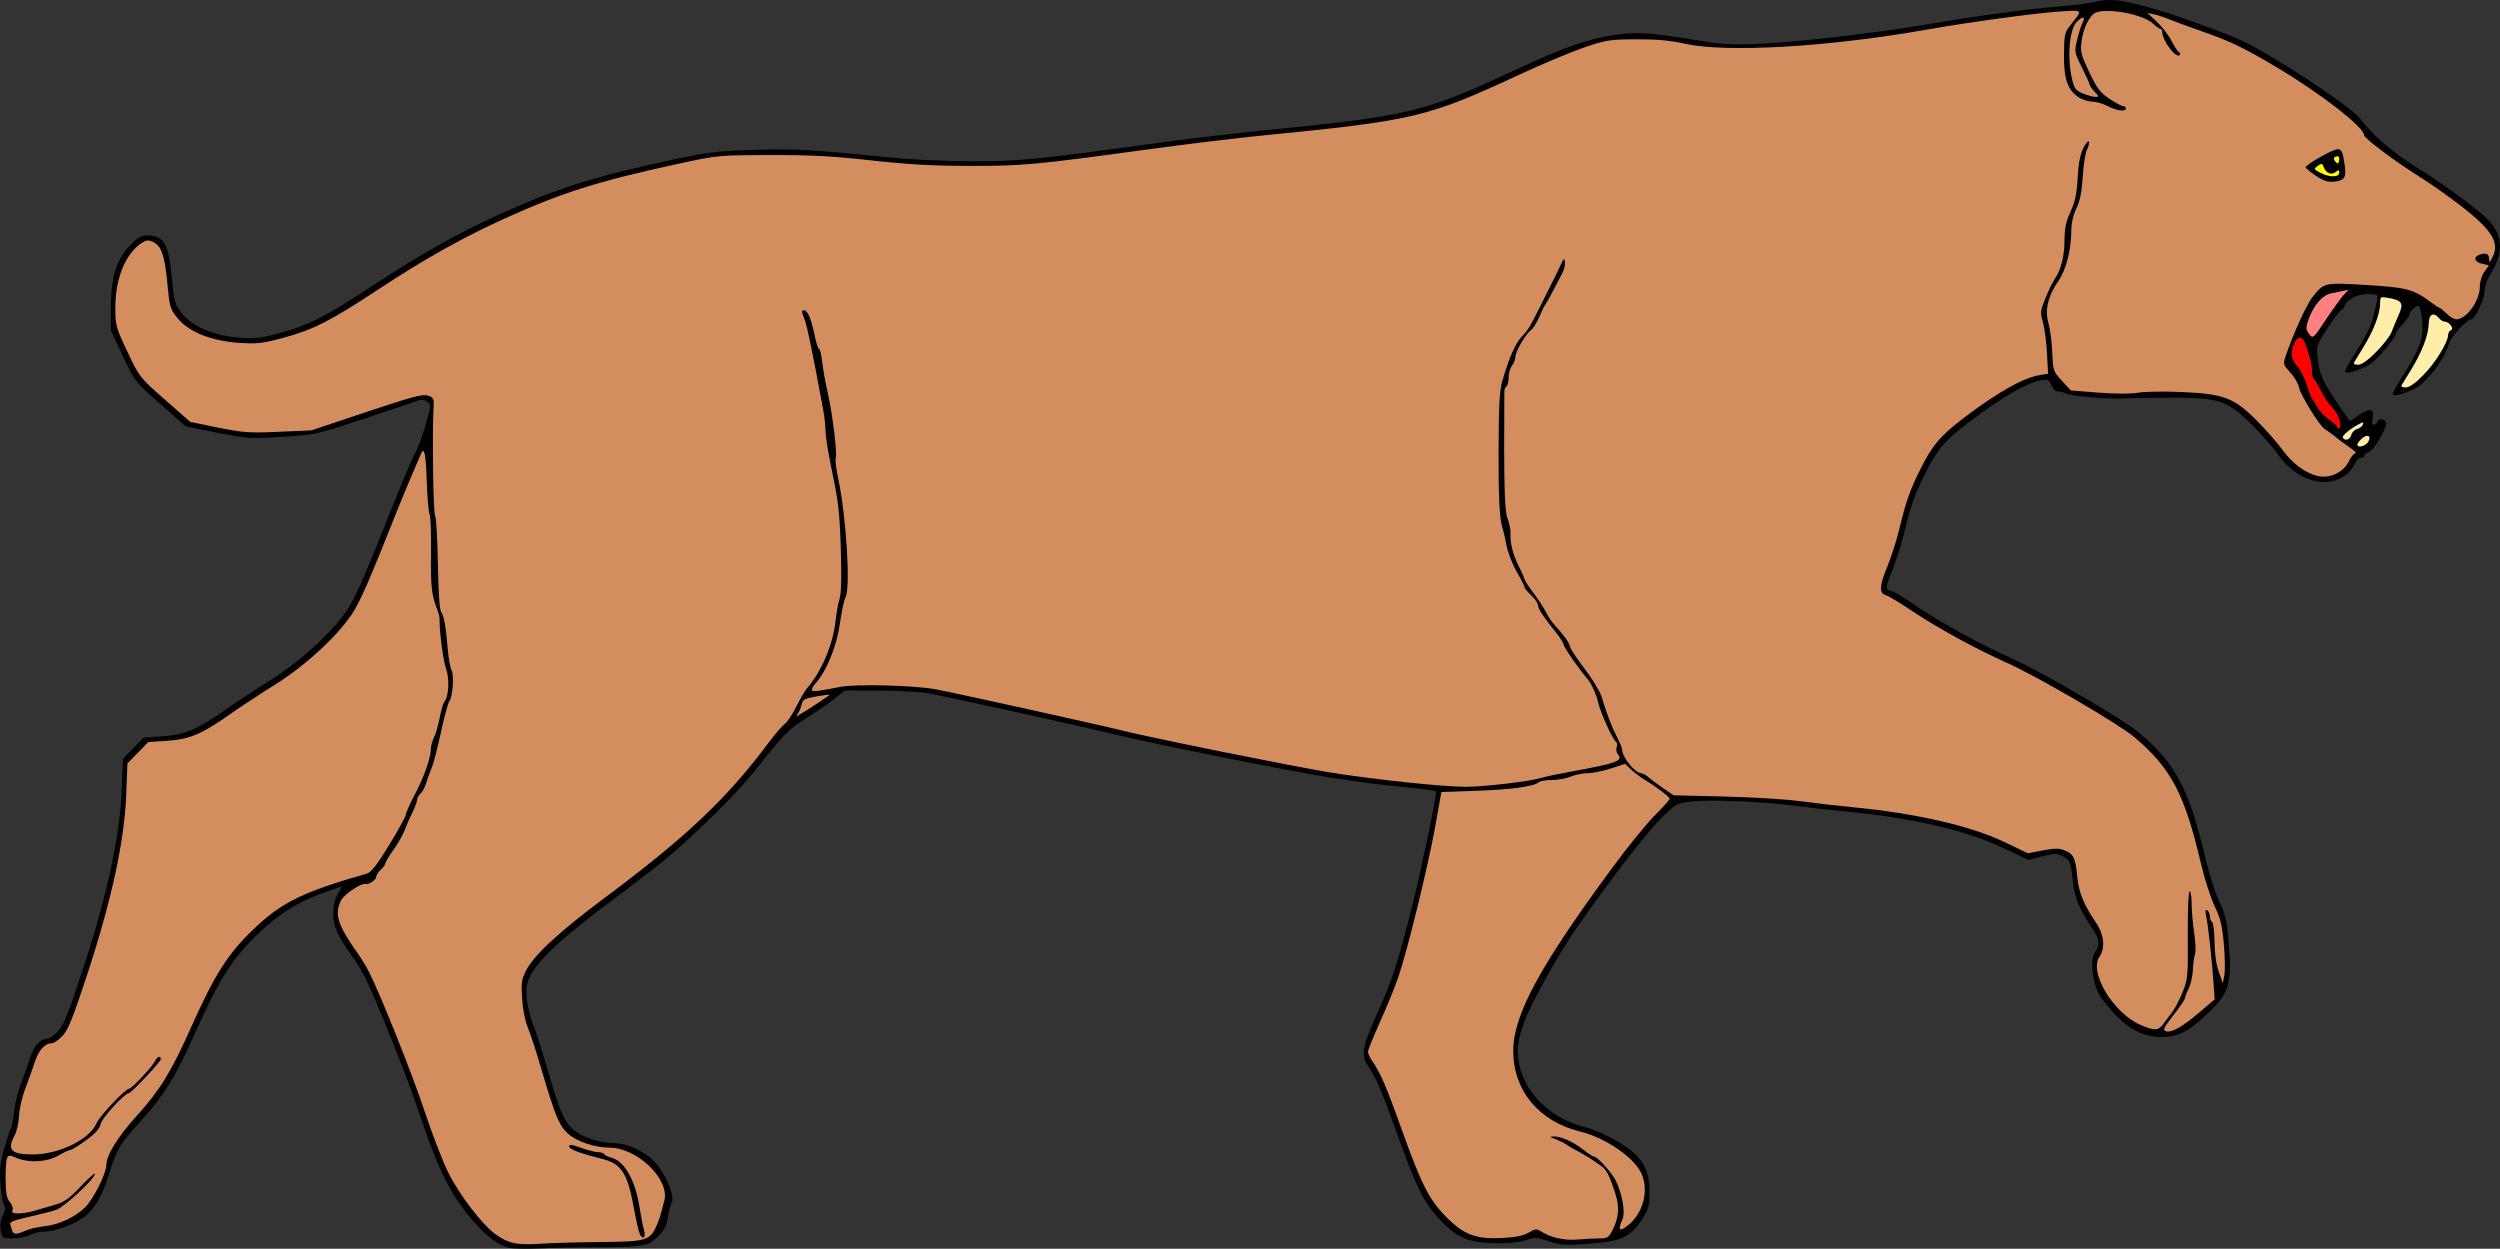
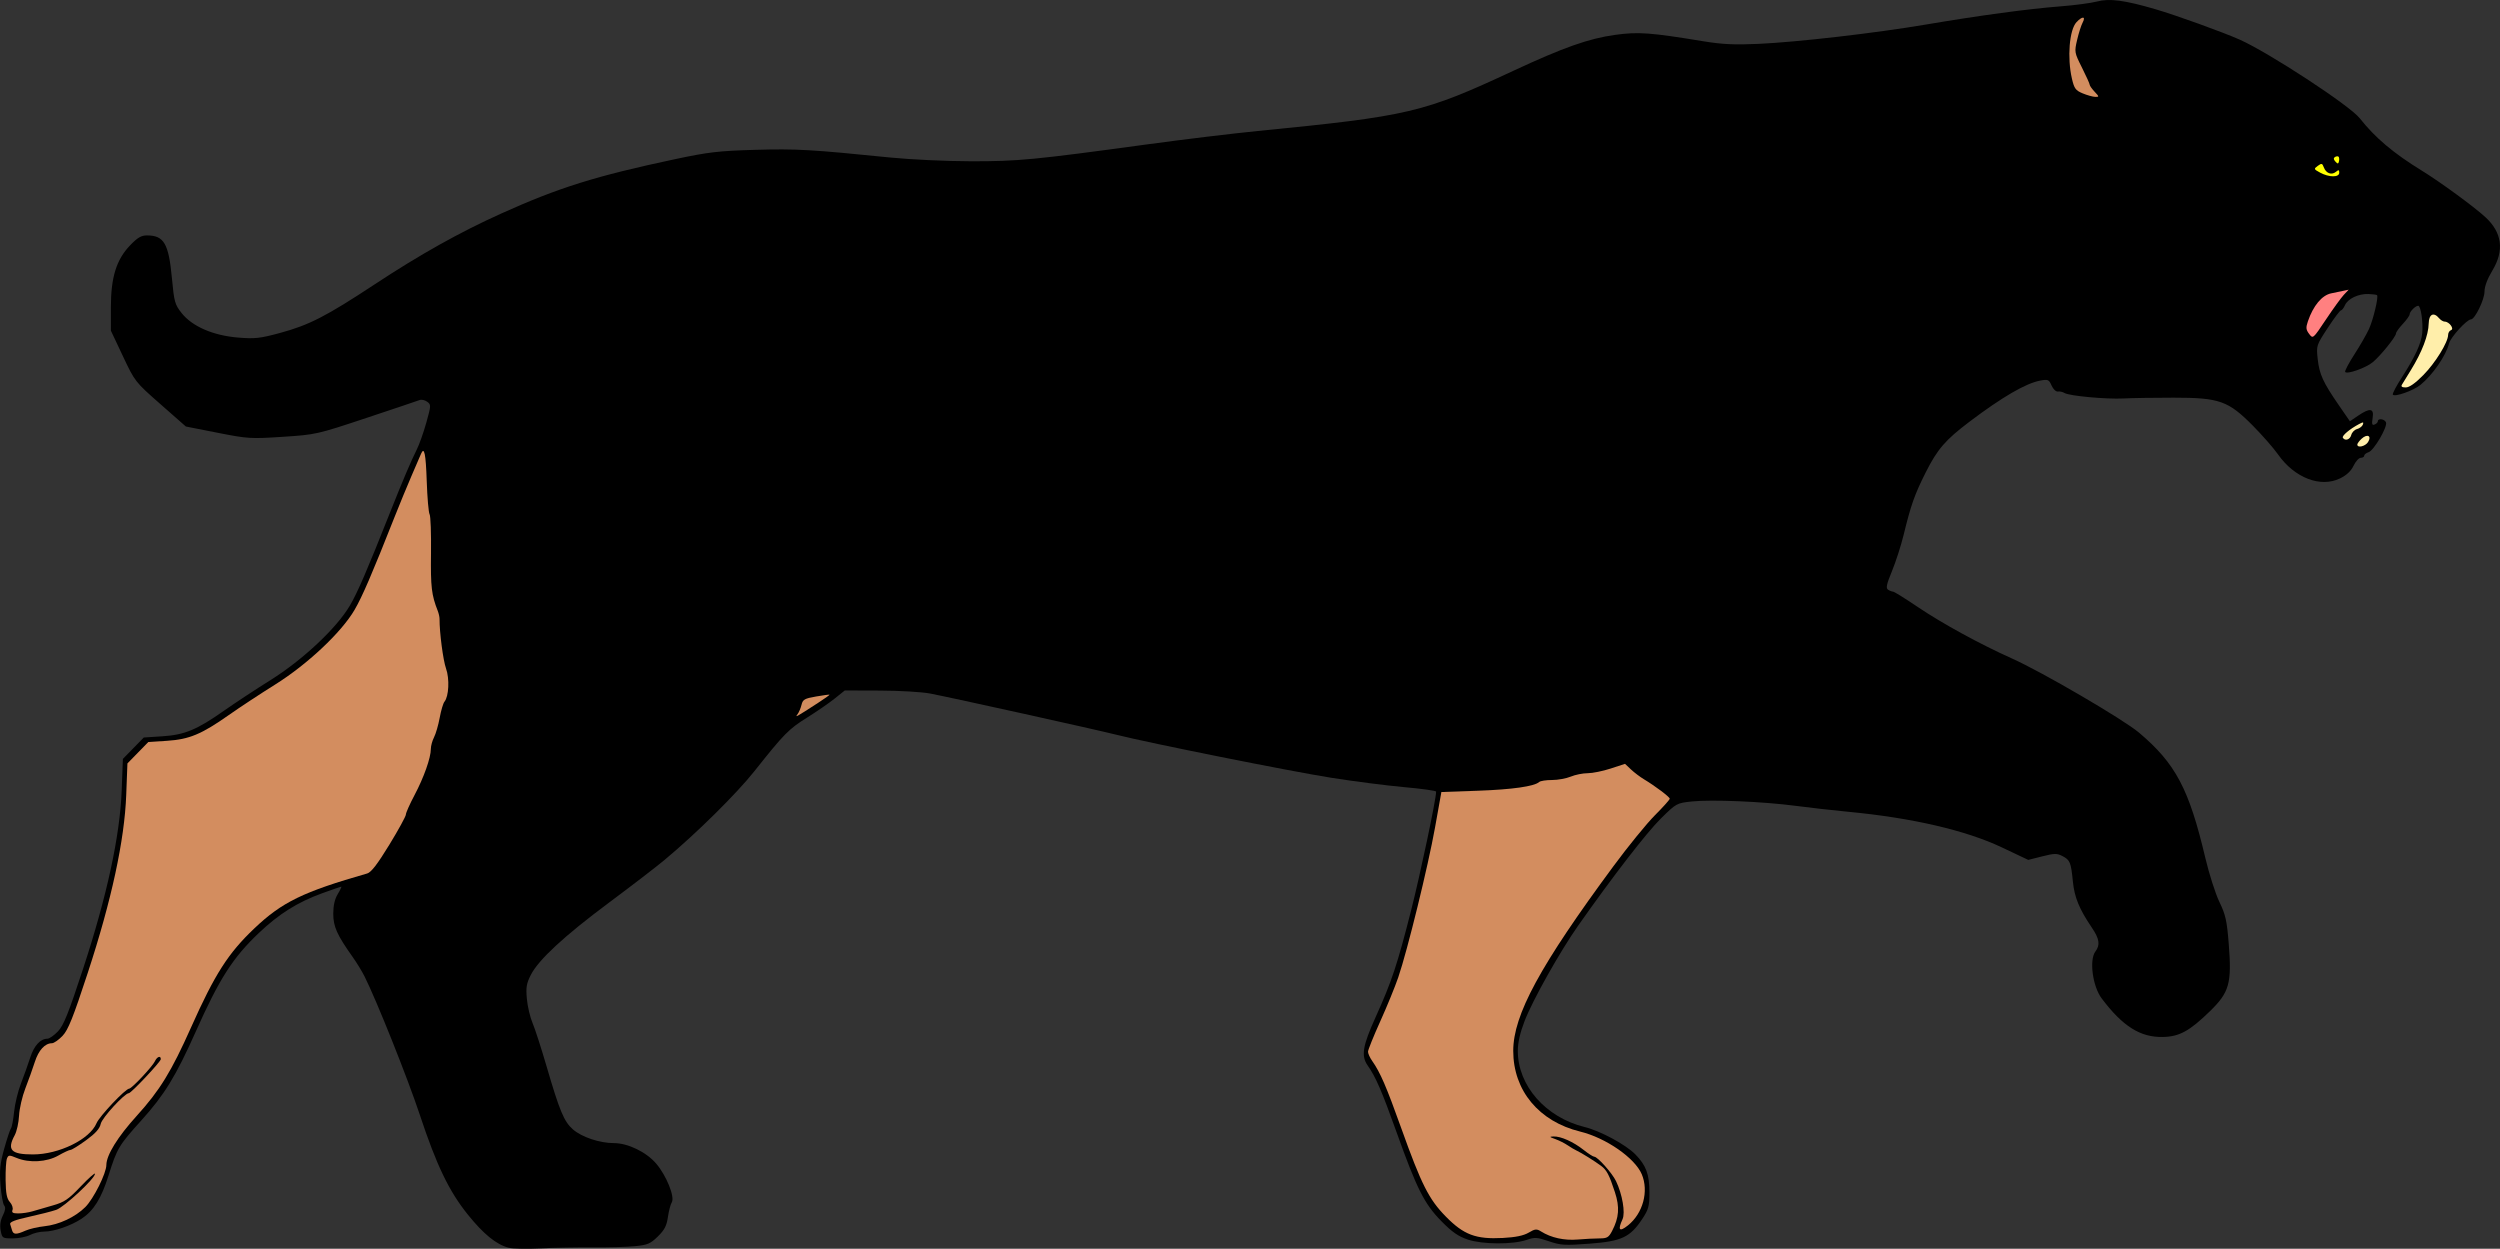
<svg xmlns="http://www.w3.org/2000/svg" version="1.1" viewBox="0 0 1101.7 550.28">
  <rect x="0" y="0" width="1101.7" height="550.28" fill="#333333" stroke="none" />
  <path transform="translate(-168.14 -43.26)" d="m392.23 593.09c-5.334-1.373-10.997-5.973-17.886-14.532-8.339-10.36-13.802-21.703-21.215-44.054-5.33-16.073-19.022-50.354-24.362-61-1.104-2.2-3.444-6.025-5.202-8.5-6.916-9.741-8.566-13.418-8.562-19.088 3e-3 -3.63 0.656-6.482 1.985-8.662 1.09-1.788 1.776-3.25 1.525-3.25s-4.074 1.32-8.496 2.934c-10.829 3.952-18.952 9.059-27.853 17.512-11.471 10.894-17.376 20.138-27.821 43.554-8.702 19.508-13.747 27.734-23.92 39-9.91 10.975-10.707 12.312-14.446 24.237-3.187 10.166-6.538 15.544-11.892 19.087-4.72 3.123-12.142 5.676-16.507 5.676-1.843 0-4.64 0.672-6.215 1.494s-4.981 1.497-7.569 1.5c-4.572 6e-3 -4.723-0.091-5.351-3.438-0.429-2.289-0.11-4.52 0.953-6.65 1.111-2.227 1.288-3.58 0.579-4.434-0.561-0.676-1.292-4.771-1.624-9.1-0.491-6.397-0.186-9.369 1.63-15.871 1.228-4.4 2.573-8.45 2.989-9 0.415-0.55 1.037-3.838 1.383-7.306 0.345-3.468 1.713-9.093 3.038-12.5 1.326-3.407 3.166-8.557 4.09-11.444 1.658-5.182 4.463-8.251 7.545-8.251 0.87 0 2.97-1.462 4.666-3.25 2.498-2.631 4.615-7.915 11.119-27.75 10.478-31.954 16.192-58.381 16.952-78.404l0.527-13.904 9.209-9.431 8.195-0.532c9.845-0.639 15.239-2.887 27.305-11.379 4.675-3.29 13.85-9.328 20.389-13.416 14.155-8.851 29.134-22.919 34.938-32.813 3.429-5.846 7.516-15.318 17.74-41.121 5.364-13.536 9.366-22.965 11.69-27.538 1.107-2.179 3.012-7.533 4.233-11.898 2.141-7.653 2.155-7.985 0.394-9.272-1.004-0.734-2.514-1.064-3.355-0.732-0.841 0.332-11.429 3.894-23.529 7.917-21.721 7.221-22.188 7.326-36.768 8.279-14.14 0.924-15.362 0.848-28.726-1.788l-13.958-2.753-11.211-9.857c-11.141-9.795-11.244-9.928-16.524-21.12l-5.313-11.263v-10.293c0-13.201 2.414-20.99 8.461-27.302 3.264-3.406 4.915-4.379 7.433-4.379 7.501 0 9.577 3.561 11.007 18.881 0.975 10.438 1.292 11.575 4.284 15.353 4.654 5.876 13.852 9.873 24.8 10.777 7.452 0.615 9.707 0.37 18.5-2.012 12.902-3.495 20.341-7.314 41.79-21.451 19.928-13.135 37.435-22.934 55.662-31.156 25.417-11.466 41.723-16.571 76.562-23.969 14.892-3.162 19.294-3.675 35.5-4.139 18.047-0.516 24.566-0.145 59.5 3.389 8.8 0.89 24.775 1.633 35.5 1.652 20.8 0.035 27.702-0.625 77.363-7.407 15.875-2.168 37.925-4.837 49-5.931 66.974-6.615 72.871-8.004 112.64-26.519 22.111-10.295 33.265-14.235 44.847-15.842 10.262-1.423 15.433-1.047 39.153 2.85 8.081 1.328 13.61 1.585 24 1.114 17.282-0.782 51.575-4.743 74-8.547 23.417-3.973 45.015-6.893 59-7.976 6.325-0.49 13.634-1.456 16.242-2.146 5.509-1.458 12.147-0.582 25.758 3.397 9.131 2.669 29.606 10.058 37.075 13.38 12.91 5.741 48.502 29.037 52.925 34.642 6.8 8.617 14.863 15.423 27.402 23.133 8.087 4.972 22.854 15.767 27.94 20.424 7.419 6.794 8.479 14.696 3.158 23.532-2.247 3.731-3.5 7.08-3.5 9.353 0 3.507-4.25 12.217-5.961 12.217-1.795 0-8.963 7.846-9.643 10.556-1.359 5.414-7.161 13.842-12.602 18.304-3.105 2.547-11.459 5.492-12.196 4.3-0.248-0.401 1.574-3.864 4.049-7.695 5.702-8.826 8.501-14.919 8.919-19.414 0.446-4.795-0.622-12.051-1.774-12.051-1.225 0-3.793 2.588-3.793 3.823 0 0.531-1.35 2.411-3 4.177s-3 3.656-3 4.198c0 1.404-6.826 9.86-10.222 12.662-3.083 2.544-11.44 5.494-12.179 4.3-0.248-0.401 1.574-3.864 4.049-7.695 2.475-3.831 5.378-8.879 6.452-11.219 1.891-4.119 4.284-14.196 3.546-14.934-0.2-0.2-1.908-0.421-3.797-0.492-4.403-0.166-9.075 2.065-10.336 4.934-0.543 1.235-1.33 2.246-1.749 2.246s-3.046 3.487-5.837 7.75c-5.019 7.665-5.068 7.815-4.431 13.676 0.734 6.756 2.33 10.258 9.268 20.328l4.921 7.144 3.604-2.449c5.266-3.578 7.109-3.293 6.414 0.991-0.44 2.714-0.257 3.325 0.869 2.893 0.785-0.301 1.427-0.95 1.427-1.441 0-1.443 3.013-1.022 3.599 0.503 0.753 1.963-5.336 12.386-7.668 13.126-1.062 0.337-1.93 1.032-1.93 1.545 0 0.513-0.682 0.933-1.516 0.933s-2.267 1.575-3.186 3.501c-1.118 2.344-3.097 4.192-5.991 5.593-8.617 4.171-20.042-0.263-27.296-10.593-1.931-2.75-6.886-8.413-11.011-12.585-10.917-11.04-14.782-12.411-35-12.413-8.525-9.4e-4 -18.425 0.155-22 0.345-7.582 0.405-24.006-1.11-26.074-2.405-0.784-0.491-2.101-0.783-2.926-0.648-0.832 0.136-2.066-1.038-2.773-2.637-1.172-2.654-1.566-2.826-5-2.185-6.377 1.191-16.783 7.24-31.227 18.154-10.572 7.988-14.113 12.097-19.277 22.373-4.861 9.672-6.471 14.235-9.707 27.5-1.14 4.675-3.443 11.829-5.116 15.897-2.418 5.878-2.771 7.569-1.721 8.235 0.727 0.461 1.723 0.845 2.214 0.853 0.491 8e-3 5.441 3.088 11 6.844 10.629 7.181 27.513 16.407 41.332 22.584 13.276 5.934 49.085 26.83 56.02 32.689 16.148 13.642 22.057 24.802 29.232 55.211 1.663 7.047 4.456 15.783 6.207 19.414 2.738 5.678 3.315 8.28 4.122 18.598 1.353 17.299 0.262 21.196-8.256 29.507-8.979 8.761-13.463 11.227-20.713 11.392-9.99 0.228-17.754-4.655-27.05-17.011-3.978-5.288-5.536-16.975-2.753-20.654 2.194-2.901 1.792-5.568-1.59-10.559-5.511-8.132-7.644-13.317-8.329-20.237-0.844-8.537-1.248-9.522-4.614-11.263-2.406-1.244-3.543-1.227-8.907 0.134l-6.148 1.56-11.722-5.551c-15.845-7.503-39.644-13.009-67.722-15.668-6.6-0.625-16.95-1.794-23-2.597-14.248-1.892-37.166-2.862-45.789-1.938-6.712 0.719-6.853 0.797-13.689 7.538-6.283 6.197-21.165 25.47-36.406 47.15-8.112 11.539-20.054 32.804-23.637 42.089-1.994 5.168-2.978 9.516-2.978 13.161 0 15.339 12.305 29.334 29.5 33.55 6.849 1.679 18.066 7.732 22.28 12.023 4.768 4.855 6.22 8.788 6.22 16.845 0 6.023-0.385 7.442-3.151 11.618-5.357 8.087-9.066 9.83-23.196 10.901-10.967 0.831-12.719 0.727-17.959-1.061-5.2-1.775-6.221-1.839-9.782-0.612-6.11 2.105-19.395 2.043-25.912-0.122-4.216-1.4-6.944-3.295-11.684-8.115-7.491-7.617-10.807-14.194-19.706-39.088-6.495-18.169-9.222-24.476-12.74-29.472-3.007-4.27-2.298-8.604 3.507-21.45 7.059-15.62 9.485-22.918 15.587-46.896 4.083-16.047 11.037-49.058 11.037-52.397 0-0.391-6.339-1.278-14.087-1.971s-22.26-2.56-32.25-4.148c-18.283-2.907-80.202-15.307-94.483-18.922-8.894-2.251-72.551-16.338-82.18-18.186-3.575-0.686-13.495-1.27-22.044-1.298l-15.544-0.051-4.456 3.57c-2.451 1.963-7.897 5.719-12.103 8.345-8.162 5.097-10.195 7.163-23.228 23.604-7.938 10.014-25.436 27.305-39.625 39.155-3.575 2.986-14.579 11.443-24.454 18.794-19.852 14.778-31.106 25.192-34.537 31.959-1.88 3.707-2.164 5.477-1.692 10.532 0.312 3.342 1.428 8.087 2.481 10.544s3.817 10.993 6.145 18.968c5.797 19.867 7.732 24.507 11.659 27.955 3.86 3.389 11.791 6.045 18.052 6.045 6.173 0 14.267 3.92 18.638 9.027 4.523 5.285 8.33 14.74 6.874 17.076-0.549 0.882-1.315 3.807-1.702 6.5-0.551 3.836-1.515 5.689-4.447 8.553-3.283 3.206-4.528 3.732-10.129 4.272-3.513 0.339-11.787 0.565-18.387 0.503-6.6-0.062-16.95 0.137-23 0.442s-12.471 0.176-14.27-0.287z" />
  <g fill="#d38d5f">
    <path transform="translate(-168.14 -43.26)" d="m1091.2 83.686c-1.196-1.273-2.174-2.659-2.174-3.081s-1.531-3.817-3.401-7.544c-3.336-6.647-3.377-6.883-2.132-12.237 0.698-3.003 1.794-6.441 2.437-7.641 1.497-2.797-0.176-2.878-2.735-0.132-3.135 3.365-4.127 15.645-2.006 24.831 1.014 4.395 1.617 5.223 4.75 6.525 1.973 0.82 4.454 1.514 5.512 1.542 1.823 0.049 1.81-0.07-0.25-2.263z" />
    <path transform="translate(-168.14 -43.26)" d="m528.71 352.96c2.865-1.859 5.115-3.466 5-3.572s-2.8 0.258-5.965 0.808c-5.04 0.876-5.835 1.33-6.388 3.65-0.347 1.457-1.132 3.317-1.744 4.132-1.232 1.642-0.82 1.415 9.097-5.018z" />
    <path transform="translate(-168.14 -43.26)" d="m179.35 585.59c1.733-0.773 5.46-1.645 8.282-1.939 6.503-0.676 13.677-4.03 18.117-8.47 3.636-3.636 9.245-14.857 9.262-18.529 0.02-4.363 4.983-12.398 13.379-21.657 10.196-11.245 15.234-19.446 23.956-39 10.457-23.444 16.347-32.658 27.874-43.605 12.23-11.615 21.467-16.111 49.733-24.207 1.755-0.503 4.529-4.101 9.75-12.647 4.014-6.57 7.298-12.564 7.298-13.322s1.711-4.604 3.803-8.548c4.121-7.771 7.197-16.462 7.197-20.336 0-1.339 0.633-3.659 1.407-5.155 0.774-1.496 1.895-5.361 2.491-8.588 0.597-3.227 1.538-6.413 2.092-7.081 1.949-2.349 2.321-10.117 0.702-14.659-1.286-3.608-2.896-15.914-2.858-21.853 5e-3 -0.825-0.343-2.4-0.774-3.5-2.772-7.08-3.172-10.475-2.987-25.369 0.109-8.736-0.169-16.477-0.617-17.202-0.448-0.725-1.018-7.306-1.266-14.624-0.413-12.183-1.082-15.395-2.511-12.056-0.294 0.688-2.186 5.075-4.203 9.75-2.018 4.675-5.357 12.775-7.421 18-9.968 25.234-14.291 35.261-17.728 41.121-5.804 9.894-20.783 23.962-34.938 32.813-6.539 4.088-15.714 10.126-20.389 13.416-12.065 8.492-17.459 10.74-27.305 11.379l-8.195 0.532-9.209 9.431-0.527 13.904c-0.76 20.023-6.473 46.45-16.952 78.404-6.504 19.835-8.621 25.119-11.119 27.75-1.697 1.788-3.797 3.25-4.666 3.25-3.082 0-5.887 3.068-7.545 8.251-0.923 2.887-2.801 8.13-4.173 11.651-1.372 3.521-2.62 8.921-2.774 12-0.154 3.079-1.01 6.948-1.901 8.598-3.53 6.531-1.676 8.5 8.001 8.5 11.494 0 25.071-6.657 28.032-13.744 1.302-3.116 12.778-15.256 14.422-15.256 1.101 0 10.232-9.732 11.315-12.06 0.959-2.062 2.597-2.634 2.597-0.908 0 1.089-13.056 14.968-14.081 14.968-1.851 0-11.835 10.883-12.385 13.5-0.452 2.15-2.284 4.204-6.468 7.25-3.21 2.337-6.293 4.25-6.85 4.25s-2.971 1.12-5.365 2.488c-5.096 2.913-12.898 3.356-18.428 1.045-3.202-1.338-3.574-1.316-4.218 0.25-0.388 0.945-0.657 5.212-0.597 9.483 0.083 5.902 0.532 8.233 1.871 9.713 0.969 1.071 1.496 2.639 1.172 3.484-0.454 1.182 0.137 1.537 2.558 1.537 1.731 0 4.53-0.415 6.219-0.922s5.742-1.681 9.005-2.609c5.084-1.445 6.839-2.639 12.242-8.328 3.469-3.652 6.311-6.178 6.316-5.612 0.017 2.065-13.544 14.688-17.078 15.896-1.972 0.674-7.436 2.07-12.141 3.102-5.947 1.304-8.436 2.272-8.164 3.174 0.215 0.714 0.602 1.974 0.86 2.799 0.583 1.866 1.862 1.887 5.88 0.095z" />
    <path transform="translate(-168.14 -43.26)" d="m873.07 589c3.251 0 4.017-0.455 5.474-3.25 3.095-5.939 3.426-10.501 1.245-17.157-2.504-7.642-3.596-9.71-6.118-11.593-2.683-2.004-8.808-5.823-10.674-6.656-0.825-0.368-2.625-1.432-4-2.364s-3.85-2.173-5.5-2.758c-2.603-0.923-2.698-1.074-0.718-1.143 3.201-0.111 8.721 2.36 13.2 5.907 2.093 1.658 4.212 3.014 4.709 3.014 1.461 0 7.901 7.221 9.604 10.768 2.788 5.806 4.171 13.912 2.864 16.781-2.204 4.837-1.422 5.745 2.362 2.744 6.642-5.267 9.297-15.078 6.111-22.575-3.056-7.189-15.792-16.009-27.132-18.79-18.186-4.459-29.5-18.093-29.5-35.55 0-15.869 11.767-37.552 44.223-81.491 6.448-8.729 14.66-18.808 18.25-22.398 3.59-3.59 6.51-6.856 6.489-7.258-0.041-0.793-6.442-5.613-11.386-8.574-1.692-1.013-4.257-2.955-5.699-4.316l-2.623-2.473-6.292 2.066c-3.461 1.136-8.032 2.066-10.159 2.066s-5.482 0.675-7.457 1.5c-1.974 0.825-5.695 1.5-8.268 1.5-2.573 0-5.105 0.389-5.628 0.864-2.13 1.937-11.826 3.322-27.033 3.861l-16.084 0.57-2.788 15.58c-3.073 17.173-12.187 54.318-16.217 66.099-1.416 4.139-4.994 12.88-7.951 19.422s-5.376 12.548-5.376 13.346 0.841 2.644 1.869 4.104c3.518 4.996 6.245 11.303 12.74 29.472 8.9 24.895 12.215 31.471 19.706 39.088 7.896 8.029 13.223 10.027 25.073 9.405 5.63-0.296 9.161-1.022 11.403-2.347 2.86-1.69 3.515-1.752 5.478-0.518 4.412 2.772 10.194 4.044 16.126 3.548 3.243-0.271 7.598-0.493 9.677-0.493z" />
-     <path transform="translate(-168.14 -43.26)" d="m1081.6 47.997c-1.436 0.027-3.48 0.187-6.225 0.379-11.441 0.799-38.809 4.548-58.969 8.078-43.283 7.578-87.651 10.111-105.94 6.047-6.537-1.453-12.42-1.978-21.5-1.92-11.655 0.075-13.212 0.326-23.018 3.703-5.784 1.992-18.384 7.278-28 11.748-40.925 19.023-46.364 20.314-113.62 26.957-11.075 1.094-33.125 3.762-49 5.93-51.279 7.003-56.326 7.474-79.863 7.443-16.44-0.021-27.433-0.636-43.5-2.432-16.821-1.88-26.505-2.389-44.5-2.338-22.652 0.065-23.257 0.122-40 3.754-35.623 7.728-51.309 12.654-76.562 24.047-18.227 8.223-35.734 18.022-55.662 31.156-21.595 14.233-28.874 17.951-42.227 21.568-9.187 2.489-11.547 2.76-19.5 2.232-12.209-0.809-22.121-4.77-27.082-10.824-3.332-4.067-3.555-4.832-4.561-15.598-1.138-12.189-2.626-16.387-6.414-18.113-1.903-0.867-2.932-0.756-4.885 0.523-7.104 4.654-11.607 15.637-11.607 28.305 0 7.982 0.222 8.802 5.312 19.594 5.279 11.191 5.384 11.326 16.514 21.111l11.201 9.85 12.236 2.488c10.985 2.235 13.713 2.426 26.689 1.859l14.453-0.631 24.336-8.137c20.24-6.767 24.792-7.974 27.047-7.174 2.461 0.874 2.687 1.375 2.457 5.43-0.637 11.209-0.149 46.378 0.656 47.365 0.494 0.605 1.056 10.144 1.248 21.197 0.227 13.028 0.749 20.59 1.486 21.5 1.204 1.486 2.033 6.263 2.932 16.904 0.302 3.575 1.038 7.491 1.635 8.703 1.188 2.412 0.459 11.777-1.062 13.652-0.511 0.629-2.155 6.769-3.654 13.645-1.499 6.875-3.308 13.85-4.019 15.5-0.712 1.65-1.806 4.651-2.432 6.67-0.626 2.018-1.789 4.21-2.586 4.871-0.797 0.661-1.449 1.845-1.449 2.629s-0.938 3.316-2.084 5.627c-1.146 2.311-2.682 5.833-3.412 7.826-0.73 1.993-2.942 5.872-4.916 8.619-1.974 2.747-3.588 5.436-3.588 5.973s-0.9 1.79-2 2.785-2 2.399-2 3.119c0 1.344-3.295 3.577-4.709 3.191-1.883-0.514-9.383 4.463-10.771 7.148-3.083 5.961-1.571 10.907 7.045 23.041 1.757 2.475 4.099 6.3 5.203 8.5 5.34 10.646 19.031 44.927 24.361 61 3.283 9.9 7.942 22.05 10.352 27 4.952 10.173 15.335 23.713 21.414 27.926 5.607 3.885 9.173 4.596 19.605 3.91 4.95-0.326 16.908-0.655 26.572-0.732 19.57-0.157 21.545-0.715 24.275-6.844 1.398-3.139 1.827-4.501 3.596-11.43 2.418-9.472-12.012-23.33-24.291-23.33-6.261 0-14.19-2.657-18.051-6.047-3.926-3.447-5.863-8.086-11.66-27.953-2.327-7.975-5.111-16.525-6.188-19-1.142-2.627-2.175-7.846-2.482-12.539-0.459-7.003-0.236-8.614 1.734-12.5 3.433-6.771 14.683-17.184 34.539-31.965 35.842-26.681 53.969-43.826 72.328-68.416 2.842-3.806 6.057-7.544 7.146-8.307 1.089-0.763 3.362-4.174 5.049-7.58 1.687-3.406 3.846-7.093 4.799-8.193 6.485-7.488 11.464-19.355 12.586-30 0.348-3.3 1.128-7.551 1.732-9.445 0.728-2.282 0.902-9.708 0.52-22-0.479-15.393-1.099-21.019-3.641-33.01-1.685-7.95-3.064-16.247-3.064-18.439 0-2.192-0.458-6.487-1.02-9.545-4.697-25.602-7.201-37.653-8.434-40.602-1.146-2.742-1.177-3.459-0.156-3.459 1.699 0 3.22 3.494 4.756 10.928 0.69 3.339 1.58 6.072 1.98 6.072 0.4 0 1.021 2.587 1.379 5.75 0.358 3.163 1.473 9.35 2.477 13.75 2.119 9.29 4.235 26.769 3.478 28.74-0.286 0.744 0.203 4.707 1.084 8.807 3.544 16.481 5.526 48.103 3.275 52.268-0.649 1.201-1.772 6.433-2.496 11.627-1.444 10.359-5.925 21.22-11.074 26.838-0.688 0.75-1.25 1.829-1.25 2.4 0 1.061 1.378 0.927 12.5-1.219 6.93-1.337 32.655-0.693 42 1.051 8.563 1.598 72.517 15.732 81.68 18.051 12.718 3.219 75.227 15.84 91.82 18.539 18.996 3.09 49.851 6.371 60.062 6.387 8.084 0.012 28.277-2.368 33.361-3.932 1.691-0.52 7.126-1.683 12.076-2.584 21.261-3.869 24.074-4.872 21.695-7.738-0.676-0.815-0.931-2.259-0.566-3.209 0.365-0.95 0.211-2.02-0.342-2.377-1.398-0.903-6.885-13.03-7.785-17.205-0.746-3.459-2.92-8.312-4.637-10.35-4.17-4.951-9.893-13.109-10.453-14.9-0.377-1.206-1.779-3.543-3.117-5.193-5.793-7.143-8.295-10.881-8.295-12.391 0-0.889-1.35-2.89-3-4.447-1.65-1.557-3-3.219-3-3.693s-1.525-3.474-3.389-6.666c-1.863-3.192-3.914-8.503-4.559-11.803-0.644-3.3-1.416-6.675-1.715-7.5-1.363-3.764-1.833-13.266-1.756-35.5 0.065-18.872 0.427-25.175 1.688-29.5 2.983-10.237 5.679-16.354 8.57-19.434 2.961-3.154 3.531-4.118 9.477-16.066 1.916-3.85 4.161-8.35 4.99-10 0.829-1.65 2.113-4.315 2.852-5.922 1.218-2.65 1.371-2.723 1.658-0.775 0.174 1.181-0.373 3.396-1.215 4.922-0.842 1.526-2.601 4.894-3.91 7.484-1.309 2.59-2.814 5.29-3.346 6-0.532 0.71-1.828 3.316-2.883 5.791-1.055 2.475-2.709 5.082-3.676 5.795-2.346 1.73-6.779 9.398-6.818 11.793-0.018 1.052-0.693 2.786-1.5 3.853-0.808 1.068-1.469 3.402-1.469 5.189 0 1.787-0.422 3.512-0.938 3.83s-0.94 1.357-0.945 2.309c-0.237 40.485 0.066 52.733 1.383 55.885 0.79 1.89 1.386 4.878 1.324 6.641-0.16 4.593 1.043 9.275 3.785 14.734 1.315 2.618 2.391 5.105 2.391 5.525s1.731 3.056 3.848 5.859c2.116 2.803 4.642 6.67 5.611 8.592 0.97 1.922 2.611 4.394 3.647 5.494 3.858 4.098 6.894 8.331 6.92 9.645 0.015 0.746 2.882 5.108 6.371 9.695 3.489 4.587 6.909 10.212 7.602 12.5 2.393 7.9 4.405 13.175 6.699 17.559 1.266 2.419 2.303 4.955 2.303 5.635 0 3.344 5.76 10.467 8.465 10.467 0.637 0 2.045 0.787 3.131 1.75 1.085 0.963 4.025 3.152 6.531 4.867l4.557 3.117 22.408 0.533c12.324 0.293 27.358 1.218 33.408 2.053 6.05 0.835 16.4 2.029 23 2.654 27.473 2.602 52.032 8.2 66.652 15.193l10.652 5.094 6.611-1.246c5.29-0.998 7.214-0.997 9.635 6e-3 3.936 1.63 4.723 3.273 5.545 11.582 0.702 7.09 2.796 12.206 8.346 20.396 3.49 5.151 4.067 11.114 1.438 14.867-4.748 6.779 6.074 24.826 17.998 30.012 6.333 2.754 7.944 2.675 10.232-0.504 1.04-1.444 2.803-3.807 3.92-5.25 1.117-1.443 3.127-5.325 4.469-8.625 2.313-5.689 2.433-6.999 2.314-25.25-0.071-10.924 0.267-19.25 0.781-19.25 0.498 0 0.906 2.456 0.906 5.459 0 3.002 0.503 8.84 1.117 12.973 0.615 4.132 0.786 8.313 0.381 9.291s-0.823 4.038-0.932 6.803c-0.108 2.764-0.956 6.547-1.883 8.404-0.927 1.857-1.684 3.811-1.684 4.34s-2.264 3.844-5.031 7.365c-4.121 5.244-4.739 6.515-3.41 7.025 2.414 0.926 7.181-1.722 14.789-8.217l6.797-5.803-0.482-7.07c-0.694-10.169-2.379-25.509-3.238-29.477-0.535-2.47-0.419-3.208 0.42-2.689 0.636 0.393 1.156 1.561 1.156 2.596s0.45 2.16 1 2.5 1.036 4.304 1.078 8.809c0.049 5.178 0.738 10.031 1.873 13.191l1.795 5 0.666-3.5c0.366-1.925 0.268-8.063-0.217-13.641-0.712-8.182-1.492-11.405-4.039-16.688-1.737-3.601-4.517-12.313-6.18-19.359-7.175-30.408-13.085-41.569-29.232-55.211-6.935-5.859-42.744-26.755-56.02-32.689-13.643-6.099-30.639-15.362-41.225-22.469-5.5-3.692-11.012-7.021-12.25-7.396-3.08-0.934-2.908-3.993 0.721-12.82 1.634-3.975 3.905-11.052 5.045-15.727 3.236-13.265 4.846-17.828 9.707-27.5 5.16-10.267 8.693-14.37 19.277-22.387 14.674-11.114 25.976-17.455 33.123-18.584l3.623-0.572-0.512-9.229c-0.281-5.076-1.101-11.209-1.82-13.629-1.204-4.049-1.112-4.88 1.143-10.43 1.348-3.317 3.232-7.188 4.189-8.602 2.752-4.062 4.222-10.024 4.238-17.197 0.012-5.014 0.657-8.03 2.648-12.381 2.016-4.403 2.75-7.89 3.133-14.871 0.35-6.385 1.108-10.319 2.525-13.119 1.114-2.2 2.208-3.462 2.432-2.805 0.224 0.657-0.159 2.232-0.852 3.5-0.692 1.268-1.527 6.58-1.853 11.805-0.427 6.828-1.217 10.785-2.807 14.066-1.427 2.945-2.224 6.495-2.246 10-0.055 8.446-2.322 17.14-5.783 22.17-4.568 6.64-5.933 12.564-4.264 18.514 0.733 2.612 1.481 8.422 1.664 12.91 0.322 7.919 0.448 8.286 4.258 12.412l3.926 4.25 12.221 0.957c7.5 0.586 14.21 0.6 17.367 0.037 2.83-0.504 11.446-0.644 19.146-0.311 18.808 0.815 23.226 2.519 33.5 12.91 4.125 4.172 9.075 9.817 11 12.545 4.148 5.879 10.14 10.328 15.574 11.564 5.363 1.22 11.4-1.651 13.725-6.525 0.918-1.925 2.229-3.5 2.916-3.5 0.686 0-0.542-1.213-2.732-2.695-2.19-1.482-4.489-3.169-5.109-3.75s-1.97-1.635-3-2.344c-1.03-0.709-2.335-1.609-2.898-2-2.276-1.579-10.494-14.93-11.104-18.039-0.359-1.83-2.119-4.882-3.912-6.783-2.982-3.162-3.17-3.732-2.203-6.674 3.019-9.182 9.312-23.154 11.887-26.395 5.268-6.628 4.993-6.565 23.752-5.469 17.852 1.043 20.93 1.871 28.789 7.762 1.751 1.312 3.417 2.387 3.703 2.387s1.646 1.125 3.021 2.5c1.375 1.375 3.309 2.491 4.297 2.478 4.434-0.055 10.285-8.2 10.291-14.324 0-2.244 0.841-5.021 2.014-6.668l2.01-2.822-3.01-0.662c-3.224-0.708-4.026-2.897-1.428-3.894 2.973-1.141 4.418-0.612 4.482 1.643 0.056 1.982 0.25 1.876 1.633-0.898 3.091-6.201-0.438-11.83-14.012-22.355-5.388-4.178-13.708-10.029-18.49-13.004-10.097-6.281-24.195-16.843-24.195-18.127 0-3.566-19.382-18.621-38.678-30.043-15.214-9.007-19.917-11.245-34.053-16.213-5.373-1.888-11.345-4.089-13.27-4.889-1.925-0.8-4.85-1.757-6.5-2.127l-3-0.672 4.172 3.928c2.295 2.16 5.168 5.89 6.385 8.289 1.216 2.399 2.701 4.674 3.299 5.057 0.598 0.383 0.806 0.975 0.463 1.318-1.751 1.751-7.818-6.413-7.818-10.521 0-0.546-0.342-0.992-0.76-0.992s-1.927-1.082-3.353-2.404c-4.733-4.389-22.105-7.274-25.982-4.314-2.504 1.911-4.734 6.958-5.441 12.312-0.577 4.37-0.208 5.835 3.383 13.406 3.395 7.158 4.794 9.013 8.863 11.75 2.658 1.788 5.384 3.25 6.061 3.25 0.676 0 1.23 0.45 1.23 1 0 1.622-3.788 1.149-8-1-2.156-1.1-5.332-2-7.057-2s-4.452-0.938-6.061-2.084c-4.695-3.343-6.242-8.079-6.133-18.777 0.089-8.748 0.284-9.6 2.986-13 4.052-5.099 5.204-6.223 0.894-6.143zm116.67 61.004c1.762 0 2.332 1.29 3.143 7.121 0.756 5.439-0.041 6.676-4.631 7.182-2.772 0.305-4.648-0.285-7.971-2.51-2.39-1.601-4.48-3.284-4.643-3.74-0.356-0.998 11.997-8.053 14.102-8.053zm-778.48 438.83c0.766 0.015 2.14 0.422 4.412 1.252 2.88 1.053 6.227 1.914 7.439 1.914 1.213 0 2.454 0.4 2.756 0.889 0.302 0.489 1.765 1.194 3.25 1.566 5.583 1.401 10.5 10.04 12.266 21.545 0.633 4.125 1.54 8.736 2.014 10.246 0.987 3.142-0.392 4.726-1.768 2.031-0.499-0.978-1.719-6.277-2.711-11.777-2.752-15.263-5.447-19.417-13.982-21.551-9.709-2.427-14.5-4.23-14.5-5.457 0-0.446 0.228-0.67 0.824-0.658z" />
  </g>
  <g fill="#fea">
-     <path transform="translate(-168.14 -43.26)" d="m1215.3 198.33c3.091-3.116 6.129-7.053 6.751-8.75s2.023-5.066 3.114-7.488c2.335-5.182 1.582-6.472-4.389-7.526-3.578-0.631-3.75-0.536-3.75 2.063 0 4.881-2.74 12.112-7.527 19.866-1.698 2.75-3.425 5.562-3.839 6.25-0.518 0.861-0.01 1.25 1.634 1.25 1.573 0 4.302-1.931 8.006-5.665z" />
    <path transform="translate(-168.14 -43.26)" d="m1236.1 208.5c5.304-5.396 10.838-14.384 10.881-17.67 0.012-0.917 0.584-1.856 1.272-2.087 1.564-0.526-0.8-3.746-2.75-3.746-0.69 0-1.815-0.675-2.5-1.5-2.37-2.856-4.494-1.812-4.577 2.25-0.108 5.265-2.918 12.599-7.95 20.75-1.698 2.75-3.425 5.562-3.839 6.25-0.519 0.862-0.01 1.25 1.655 1.25 1.595 0 4.229-1.853 7.809-5.496z" />
    <path transform="translate(-168.14 -43.26)" d="m1204.3 234.93c0.298-1.141 1.445-2.31 2.547-2.599 1.103-0.288 2.251-1.165 2.552-1.949 0.452-1.177 0.16-1.219-1.681-0.239-4.13 2.198-7.652 5.173-7.129 6.02 0.974 1.576 3.167 0.847 3.711-1.233z" />
    <path transform="translate(-168.14 -43.26)" d="m1211.7 238.05c1.685-2.698-0.301-3.753-2.802-1.489-1.065 0.964-1.937 2.133-1.937 2.598 0 1.644 3.536 0.817 4.739-1.109z" />
  </g>
  <path transform="translate(-168.14 -43.26)" d="m1201 173.21 2.153-2.288-2.574 0.538c-1.416 0.296-3.737 0.781-5.159 1.078-4.067 0.85-7.873 5.427-10.228 12.299-0.956 2.79-0.867 3.707 0.541 5.575 1.681 2.229 1.704 2.21 7.4-6.34 3.143-4.716 6.683-9.604 7.867-10.863z" fill="#ff8080" />
-   <path transform="translate(-168.14 -43.26)" d="m1199.5 230.25c-0.297-2.818-1.721-5.584-4.168-8.091-1.257-1.288-3.244-4.323-4.416-6.744-1.172-2.422-2.542-4.657-3.045-4.968-0.502-0.311-0.913-1.969-0.913-3.685 0-2.89-1.016-6.984-3.107-12.512-1.13-2.989-3.298-2.853-4.733 0.297-1.803 3.957-1.385 7.107 1.332 10.039 1.371 1.479 3.271 5.215 4.223 8.302 0.952 3.087 2.017 5.837 2.368 6.112 0.351 0.275 1.347 1.885 2.214 3.578s3.177 4.168 5.133 5.5 3.56 2.76 3.563 3.172c0 0.412 0.395 0.75 0.87 0.75s0.78-0.787 0.679-1.75z" fill="#f00" />
  <g fill="#ff0">
    <path transform="translate(-168.14 -43.26)" d="m1198.7 112.32c-0.287-0.287-0.997-0.228-1.578 0.131-0.72 0.445-0.662 1.083 0.183 2.002 1.037 1.127 1.296 1.106 1.578-0.131 0.186-0.814 0.104-1.715-0.183-2.002z" />
    <path transform="translate(-168.14 -43.26)" d="m1199 119.38c0-1.323-0.275-1.394-1.487-0.388-1.889 1.567-4.34 0.651-5.317-1.988-0.67-1.812-0.971-1.886-2.66-0.651-1.823 1.333-1.779 1.46 1.03 2.981 3.955 2.141 8.434 2.166 8.434 0.046z" />
  </g>
</svg>